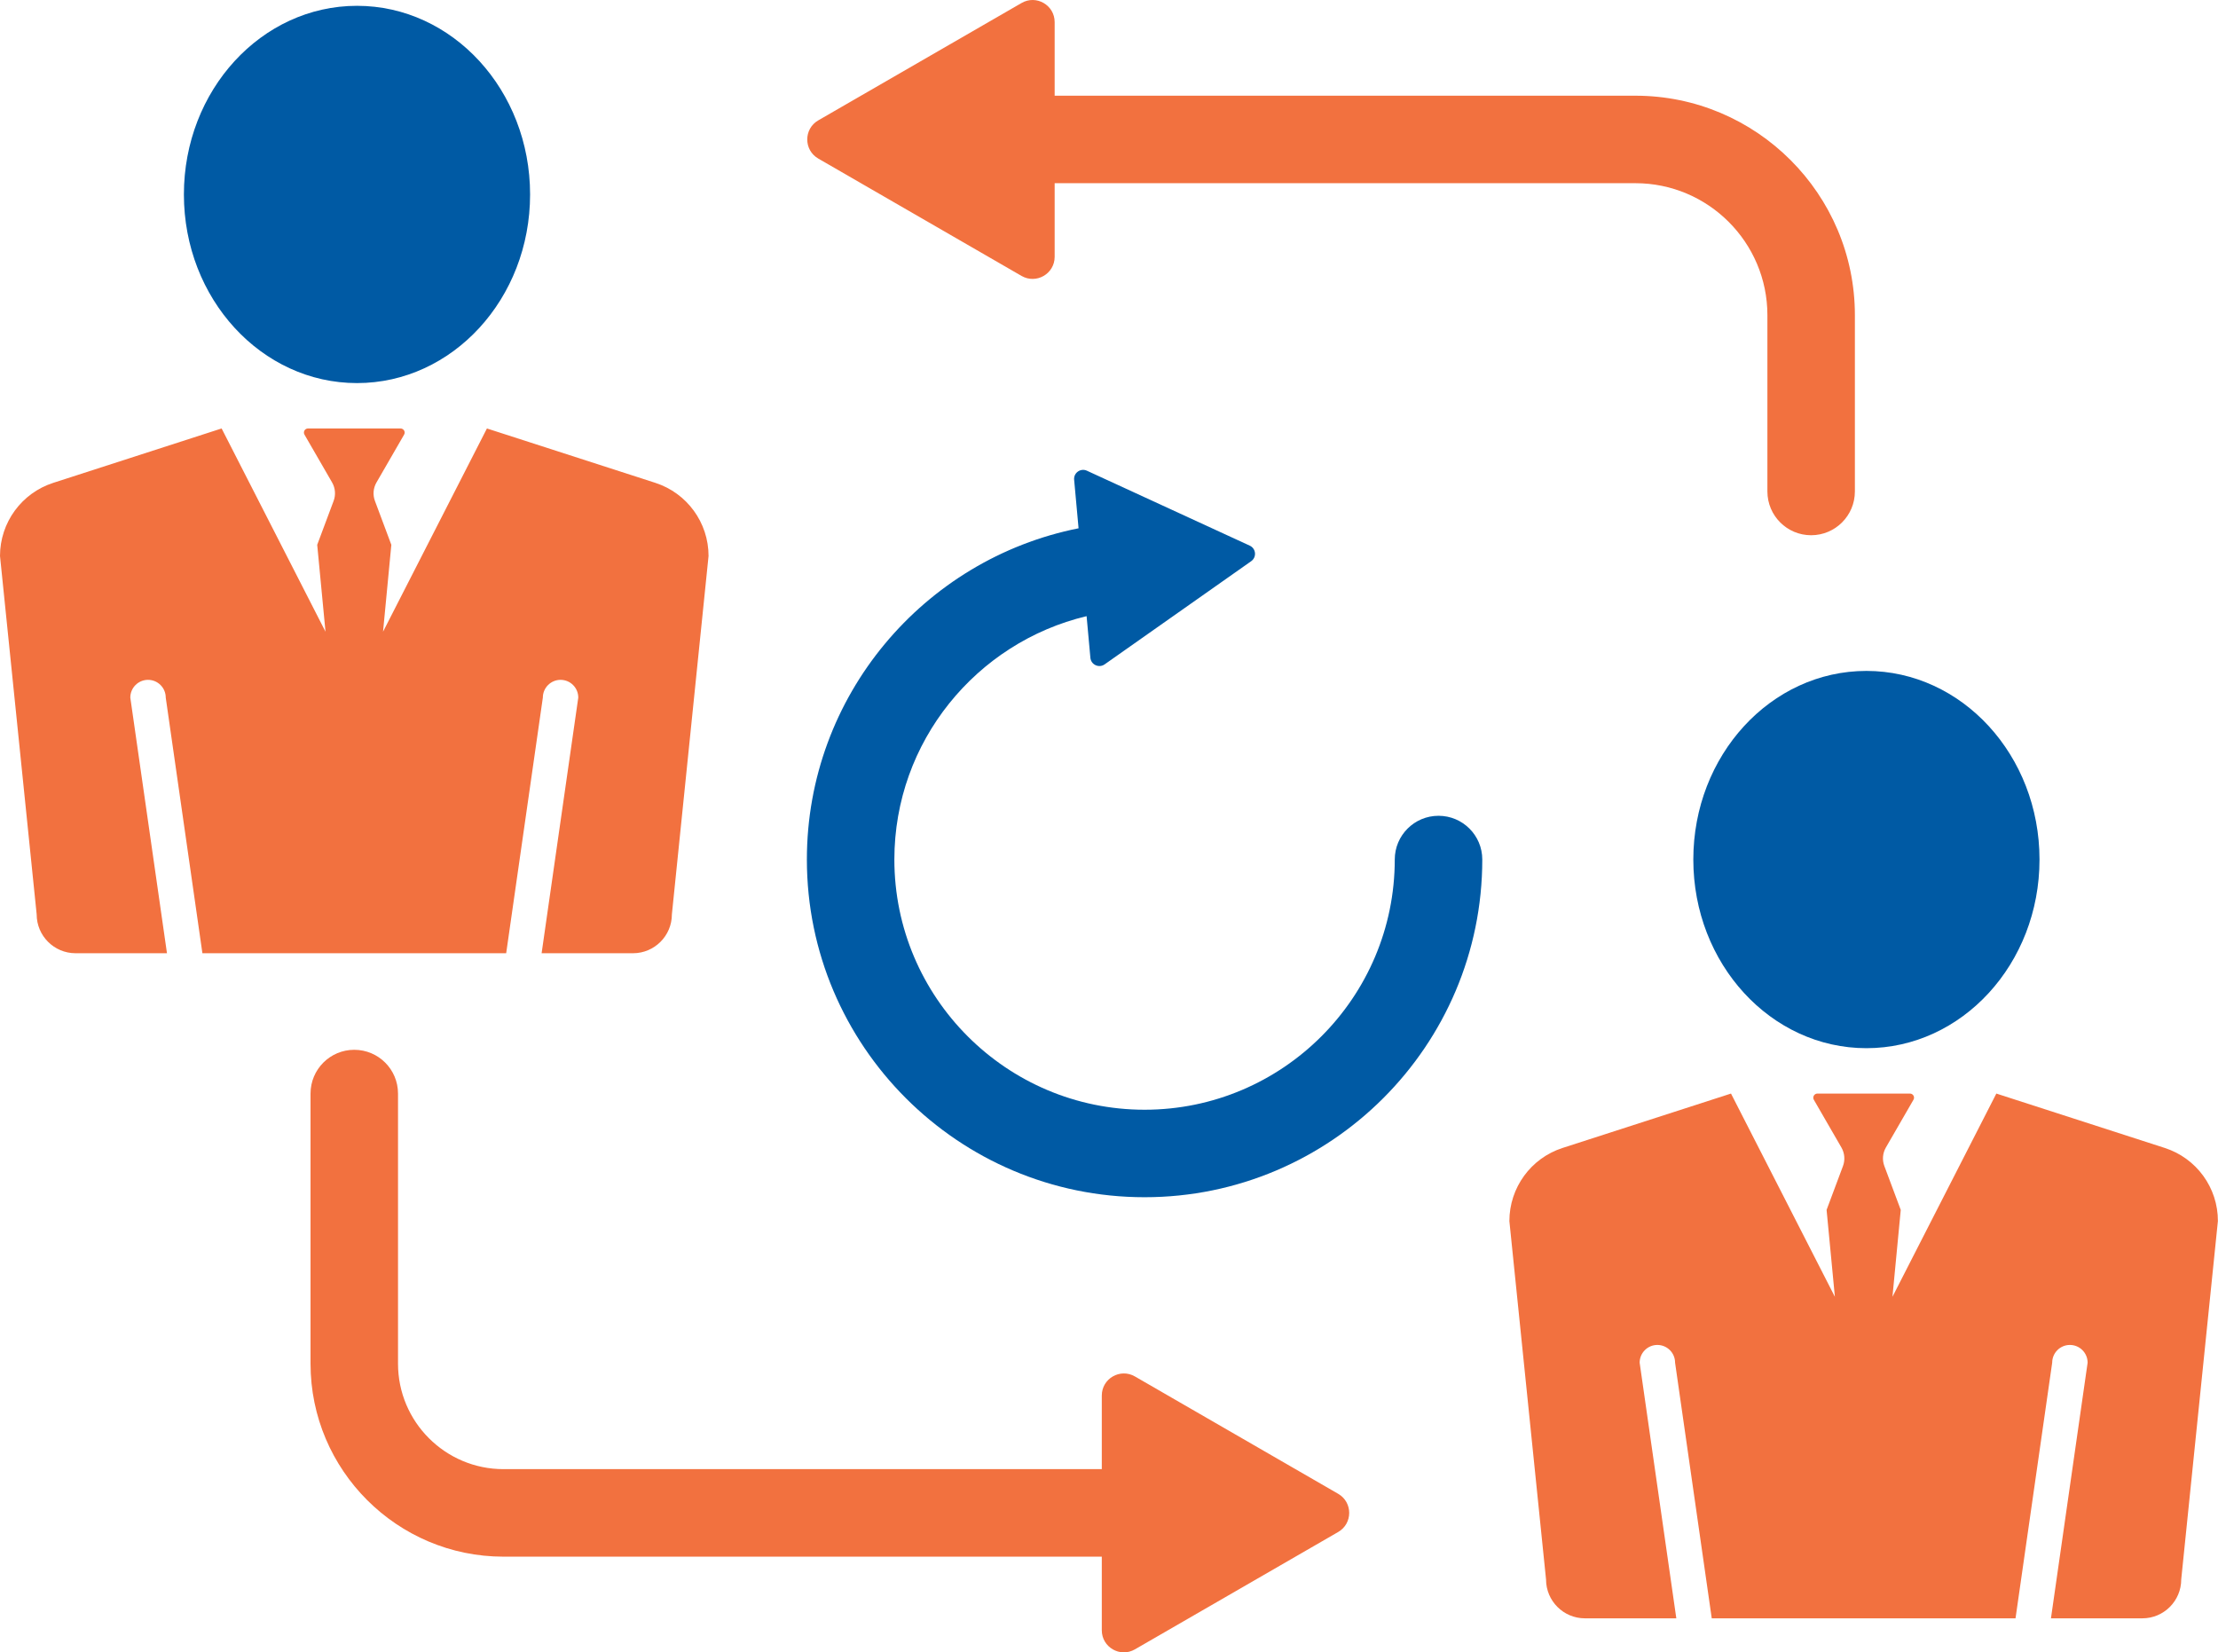
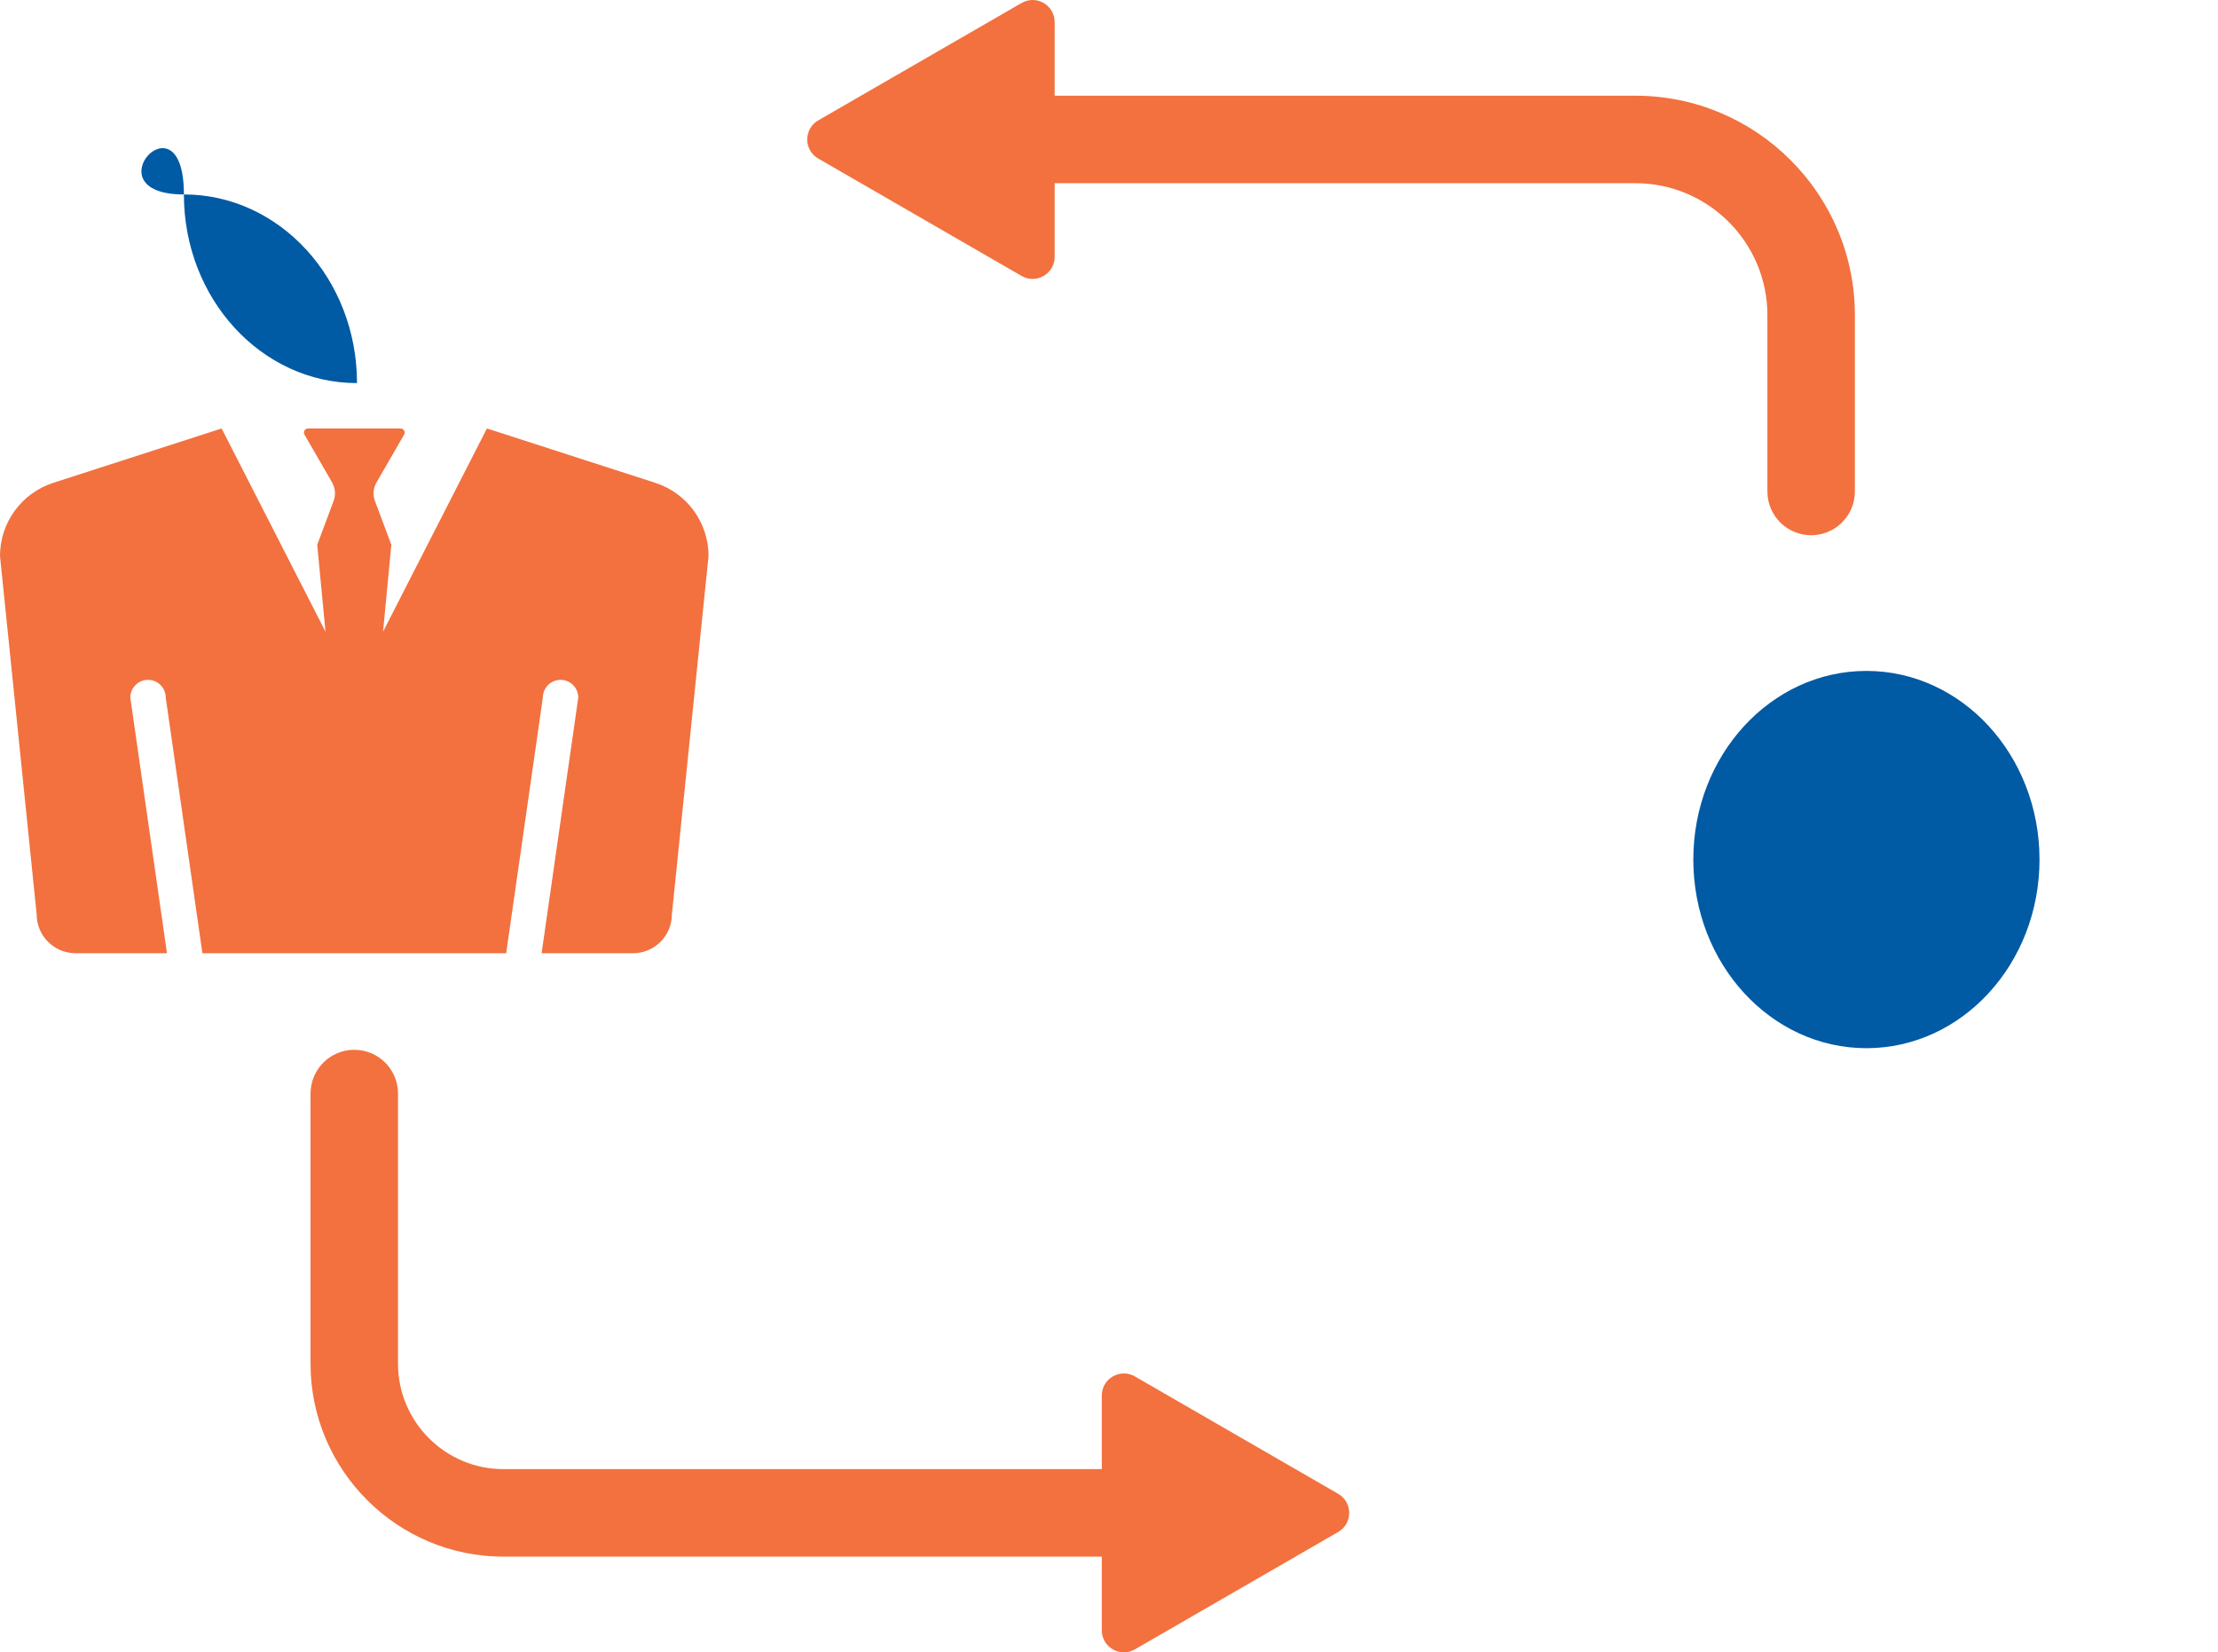
<svg xmlns="http://www.w3.org/2000/svg" version="1.1" id="Layer_1" x="0px" y="0px" viewBox="0 0 590.98 440.26" style="enable-background:new 0 0 590.98 440.26;" xml:space="preserve">
  <style type="text/css">
	.st0{fill:#005AA4;}
	.st1{fill:#F2713F;}
</style>
  <g>
-     <path class="st0" d="M95.12,102.07c25.47,0,46.12-22.5,46.12-50.26c0-27.76-20.65-50.26-46.12-50.26S49,24.06,49,51.81   C49,79.57,69.65,102.07,95.12,102.07L95.12,102.07z" />
+     <path class="st0" d="M95.12,102.07c0-27.76-20.65-50.26-46.12-50.26S49,24.06,49,51.81   C49,79.57,69.65,102.07,95.12,102.07L95.12,102.07z" />
    <path class="st1" d="M0,148.14l9.77,95.48c0,5.72,4.64,10.36,10.36,10.36h24.36l-9.77-68.11c0-2.61,2.11-4.73,4.72-4.73   c2.6,0,4.72,2.11,4.72,4.73l9.77,68.11h39.75h1.44h39.75l9.77-68.11c0-2.61,2.12-4.73,4.72-4.73c2.61,0,4.72,2.11,4.72,4.73   l-9.77,68.11h24.36c5.71,0,10.35-4.64,10.35-10.36l9.77-95.48c0-8.89-5.73-16.76-14.18-19.49l-44.87-14.49l-27.68,54.15l2.21-23.15   l-4.37-11.69c-0.61-1.62-0.46-3.42,0.41-4.92l7.36-12.74c0.43-0.73-0.1-1.65-0.96-1.65H95.12h-1.44h-11.6   c-0.85,0-1.38,0.91-0.95,1.65l7.36,12.74c0.86,1.5,1.01,3.31,0.4,4.92l-4.37,11.69l2.21,23.15l-27.68-54.15l-44.86,14.49   C5.73,131.38,0,139.25,0,148.14L0,148.14z" />
    <path class="st0" d="M451.18,229.02c0,27.76,20.65,50.26,46.12,50.26c25.47,0,46.12-22.5,46.12-50.26   c0-27.76-20.65-50.26-46.12-50.26C471.83,178.76,451.18,201.26,451.18,229.02L451.18,229.02z" />
-     <path class="st1" d="M576.79,305.86l-44.87-14.49l-27.68,54.15l2.21-23.15l-4.37-11.69c-0.61-1.62-0.46-3.42,0.4-4.92l7.36-12.74   c0.43-0.73-0.1-1.65-0.95-1.65h-11.6h-1.44h-11.6c-0.85,0-1.38,0.92-0.96,1.65l7.36,12.74c0.86,1.5,1.01,3.31,0.41,4.92   l-4.37,11.69l2.21,23.15l-27.68-54.15l-44.87,14.49c-8.46,2.73-14.18,10.6-14.18,19.49l9.77,95.48c0,5.72,4.64,10.36,10.35,10.36   h24.36l-9.77-68.11c0-2.61,2.11-4.73,4.72-4.73c2.6,0,4.72,2.11,4.72,4.73l9.77,68.11h39.75h1.44h39.75l9.77-68.11   c0-2.61,2.11-4.73,4.72-4.73c2.6,0,4.72,2.11,4.72,4.73l-9.77,68.11h24.36c5.71,0,10.35-4.64,10.35-10.36l9.77-95.48   C590.98,316.46,585.25,308.59,576.79,305.86L576.79,305.86z" />
    <path class="st1" d="M106.05,363.34v-71.97c0-6.44-5.22-11.66-11.66-11.66c-6.44,0-11.65,5.22-11.65,11.66v71.97   c0,28.35,23.07,51.42,51.42,51.42h159.41v19.61c0,4.53,4.9,7.36,8.82,5.09l54.16-31.27c3.92-2.26,3.92-7.92,0-10.18l-54.16-31.27   c-3.92-2.26-8.82,0.56-8.82,5.09v19.61H134.16C118.66,391.45,106.05,378.84,106.05,363.34L106.05,363.34z" />
    <path class="st1" d="M272.19,0.8l-54.16,31.27c-3.92,2.26-3.92,7.92,0,10.18l54.16,31.27c3.92,2.26,8.82-0.56,8.82-5.09V48.81   h154.74c19.4,0,35.17,15.78,35.17,35.17v46.97c0,6.44,5.22,11.66,11.65,11.66s11.66-5.22,11.66-11.66V83.98   c0-32.25-26.23-58.48-58.48-58.48H281.01V5.89C281.01,1.36,276.11-1.47,272.19,0.8L272.19,0.8z" />
-     <path class="st0" d="M304.97,318.99c49.61,0,89.98-40.36,89.98-89.98c0-6.43-5.22-11.65-11.66-11.65   c-6.44,0-11.66,5.22-11.66,11.65c0,36.76-29.91,66.67-66.66,66.67c-36.76,0-66.67-29.91-66.67-66.67   c0-31.44,21.89-57.85,51.22-64.84l1.01,11.1c0.17,1.84,2.27,2.81,3.79,1.75l39.05-27.49c1.52-1.07,1.31-3.37-0.38-4.15   l-43.38-19.96c-1.68-0.78-3.58,0.56-3.41,2.4l1.18,12.94c-41.23,8.2-72.39,44.65-72.39,88.25   C214.99,278.63,255.35,318.99,304.97,318.99L304.97,318.99z" />
  </g>
</svg>